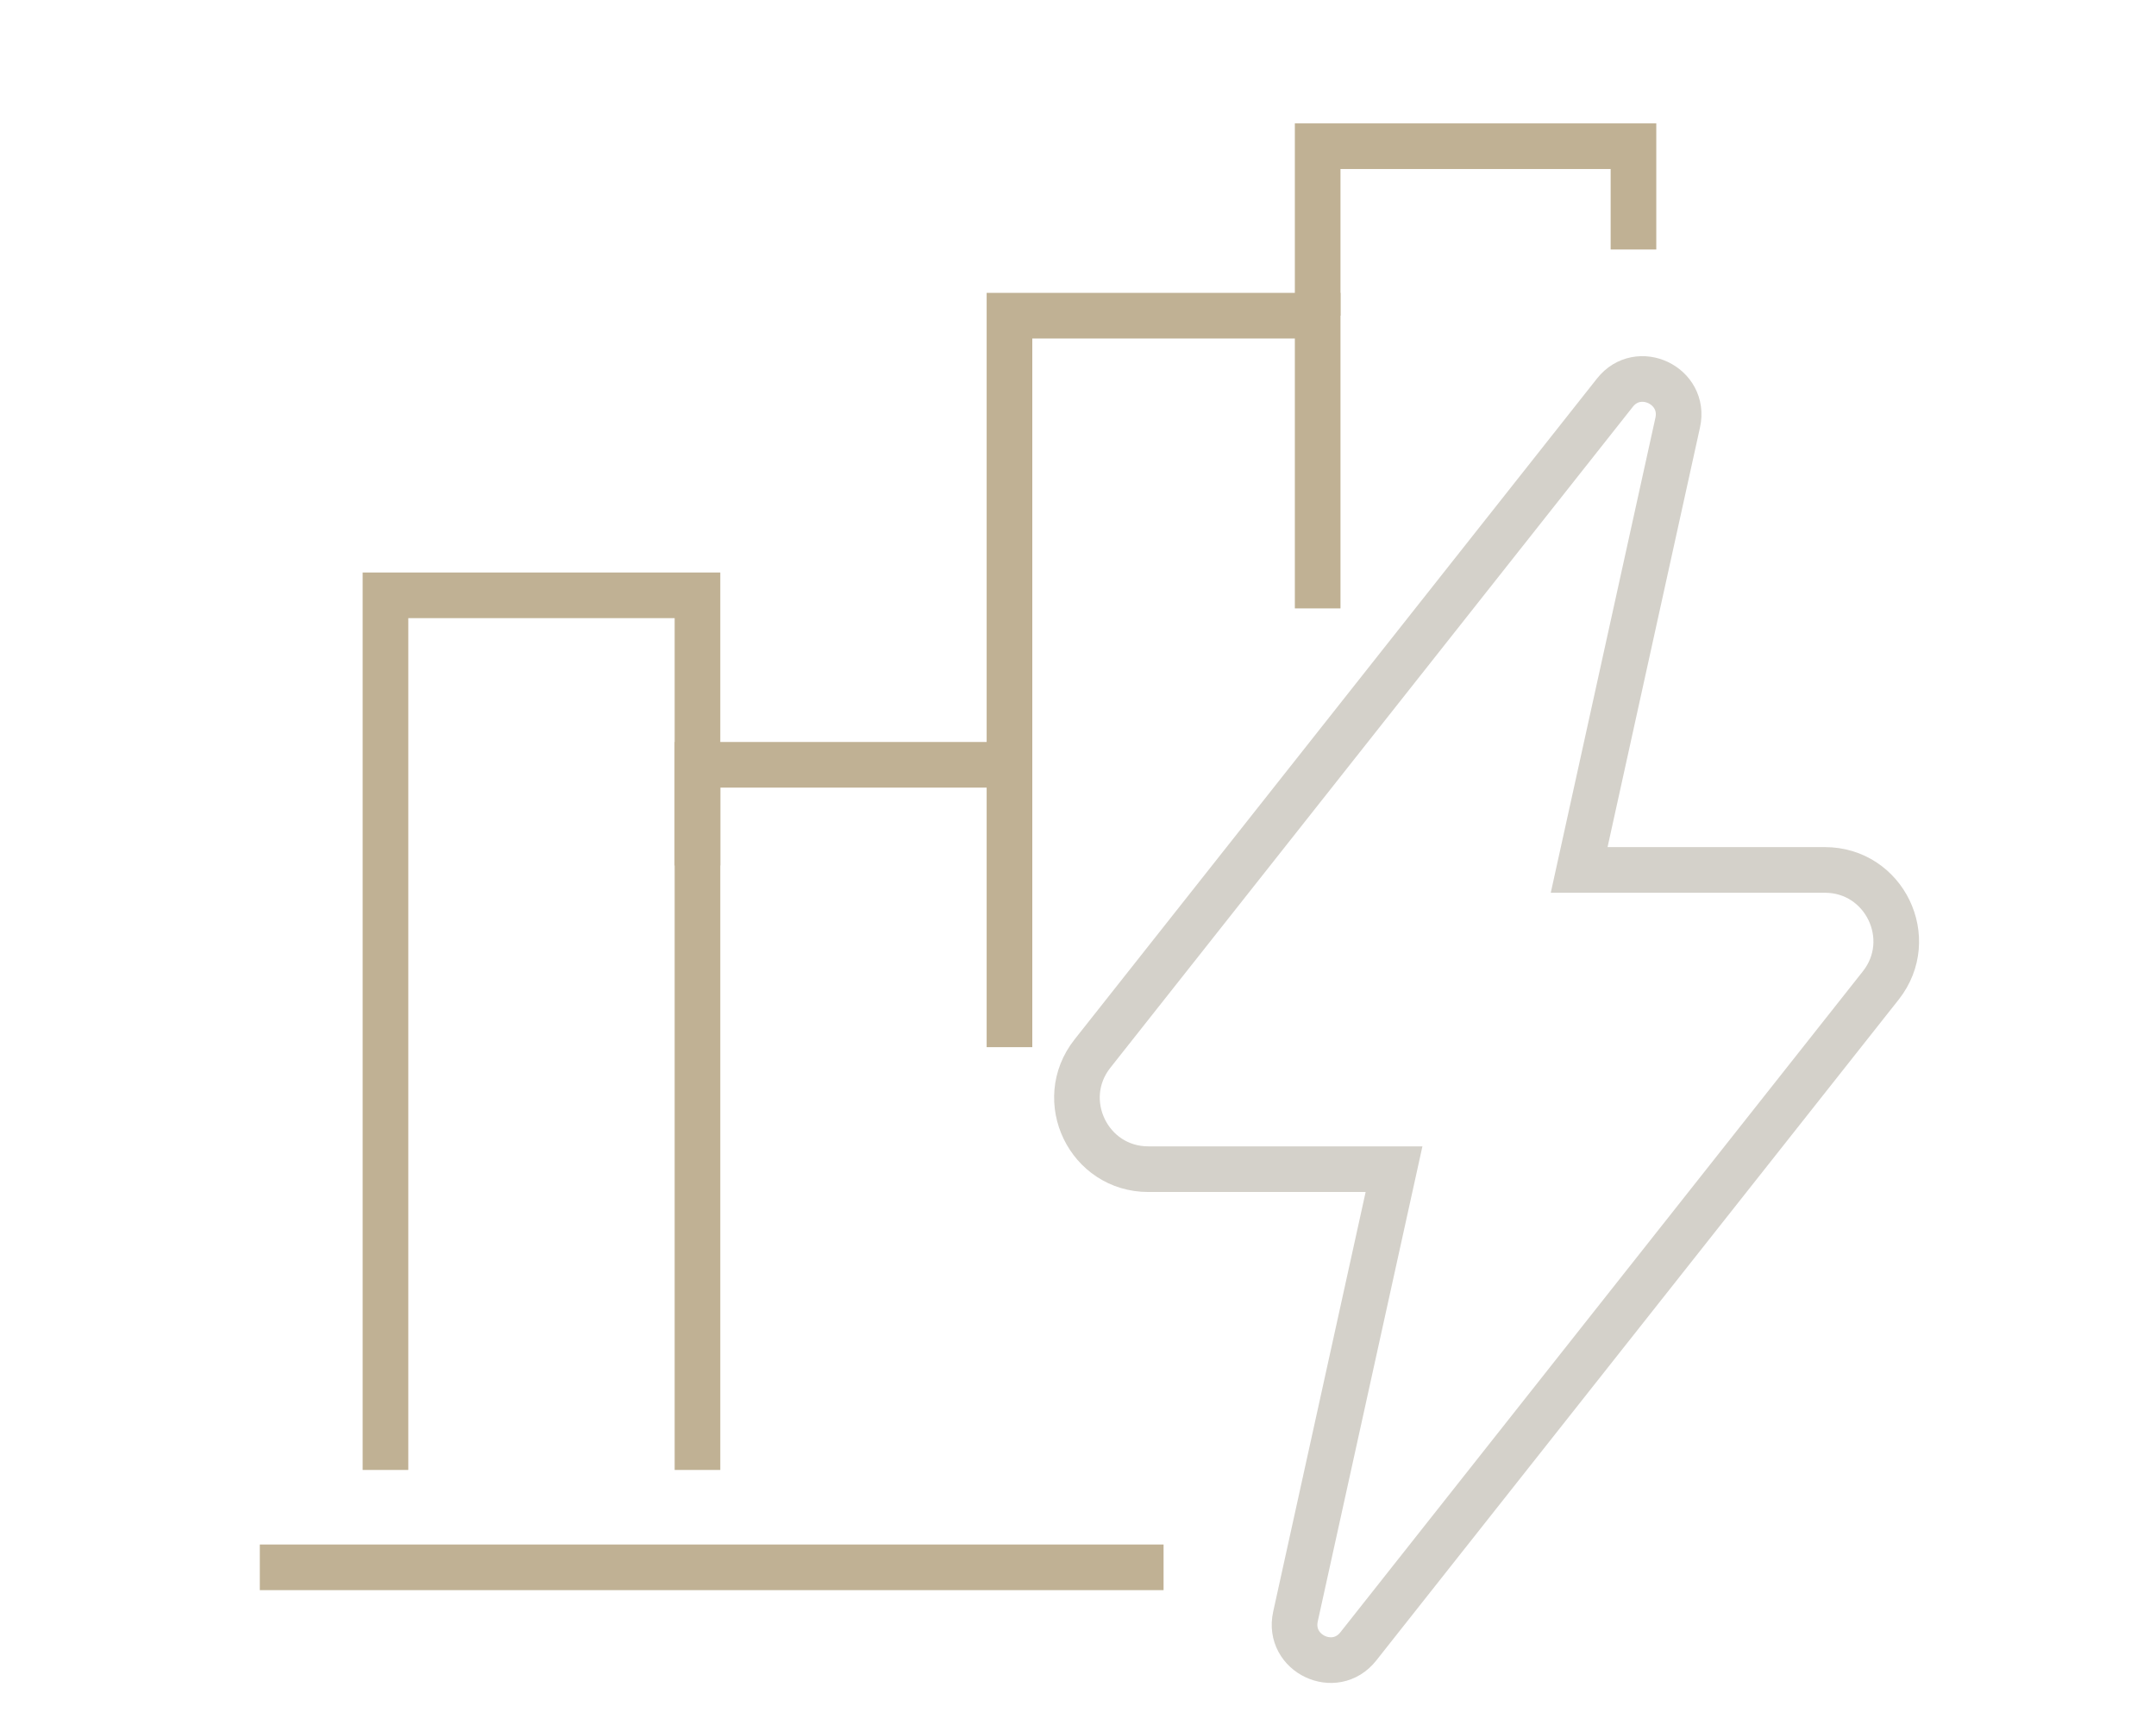
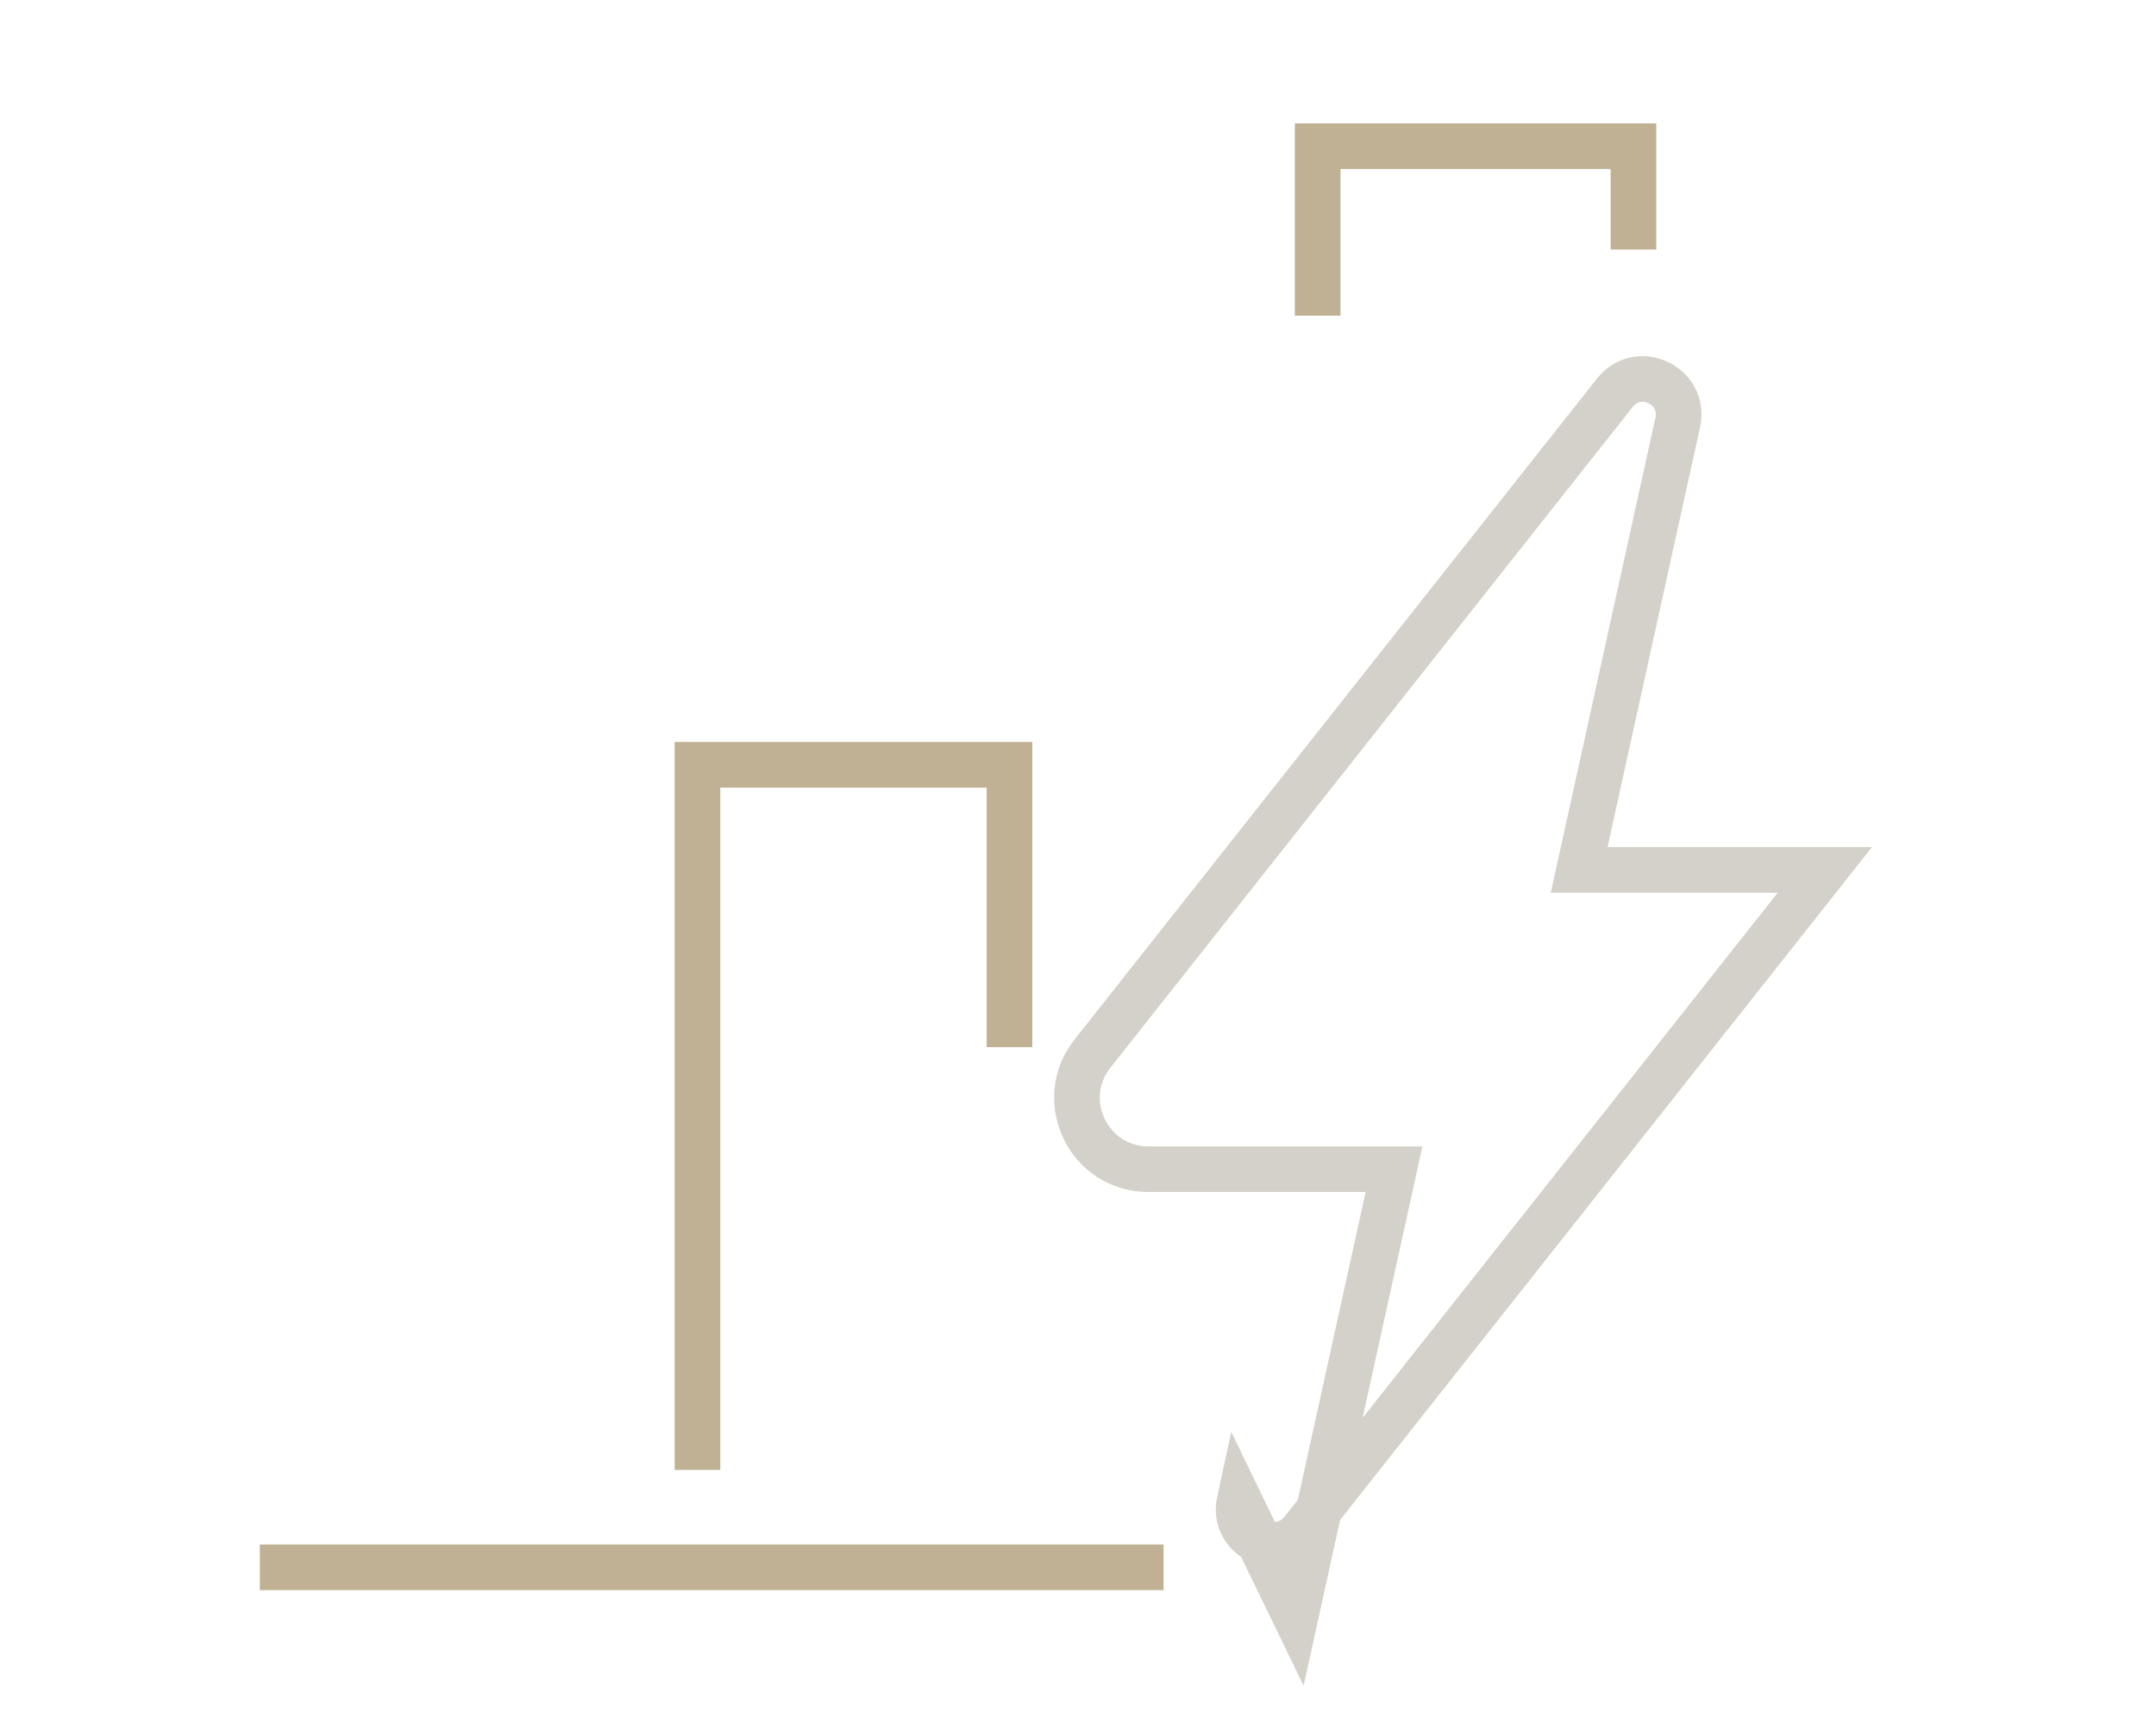
<svg xmlns="http://www.w3.org/2000/svg" id="Layer_1" viewBox="0 0 141.73 113.39">
  <defs>
    <style>.cls-1{stroke:#d4d1ca;}.cls-1,.cls-2{fill:none;stroke-width:3px;}.cls-2{stroke:#c0b194;}</style>
  </defs>
  <line class="cls-2" x1="76.49" y1="103.02" x2="17.08" y2="103.02" />
-   <polyline class="cls-2" points="25.34 96.62 25.34 39.13 45.85 39.13 45.85 56.89" />
  <polyline class="cls-2" points="45.85 96.62 45.85 50.27 66.36 50.27 66.36 68.83" />
-   <polyline class="cls-2" points="66.36 50.61 66.36 20.75 86.62 20.75 86.62 39.99" />
  <polyline class="cls-2" points="86.62 20.75 86.62 9.61 107.38 9.61 107.38 16.4" />
-   <path class="cls-1" d="M85.16,106.26l6.48-29.41h-16.15c-3.92,0-6.1-4.52-3.68-7.59l34.35-43.45c1.54-1.95,4.66-.47,4.13,1.96l-6.48,29.41h16.15c3.92,0,6.1,4.52,3.68,7.59l-34.35,43.45c-1.54,1.95-4.66.47-4.13-1.96Z" />
+   <path class="cls-1" d="M85.16,106.26l6.48-29.41h-16.15c-3.92,0-6.1-4.52-3.68-7.59l34.35-43.45c1.54-1.95,4.66-.47,4.13,1.96l-6.48,29.41h16.15l-34.35,43.45c-1.54,1.95-4.66.47-4.13-1.96Z" />
</svg>